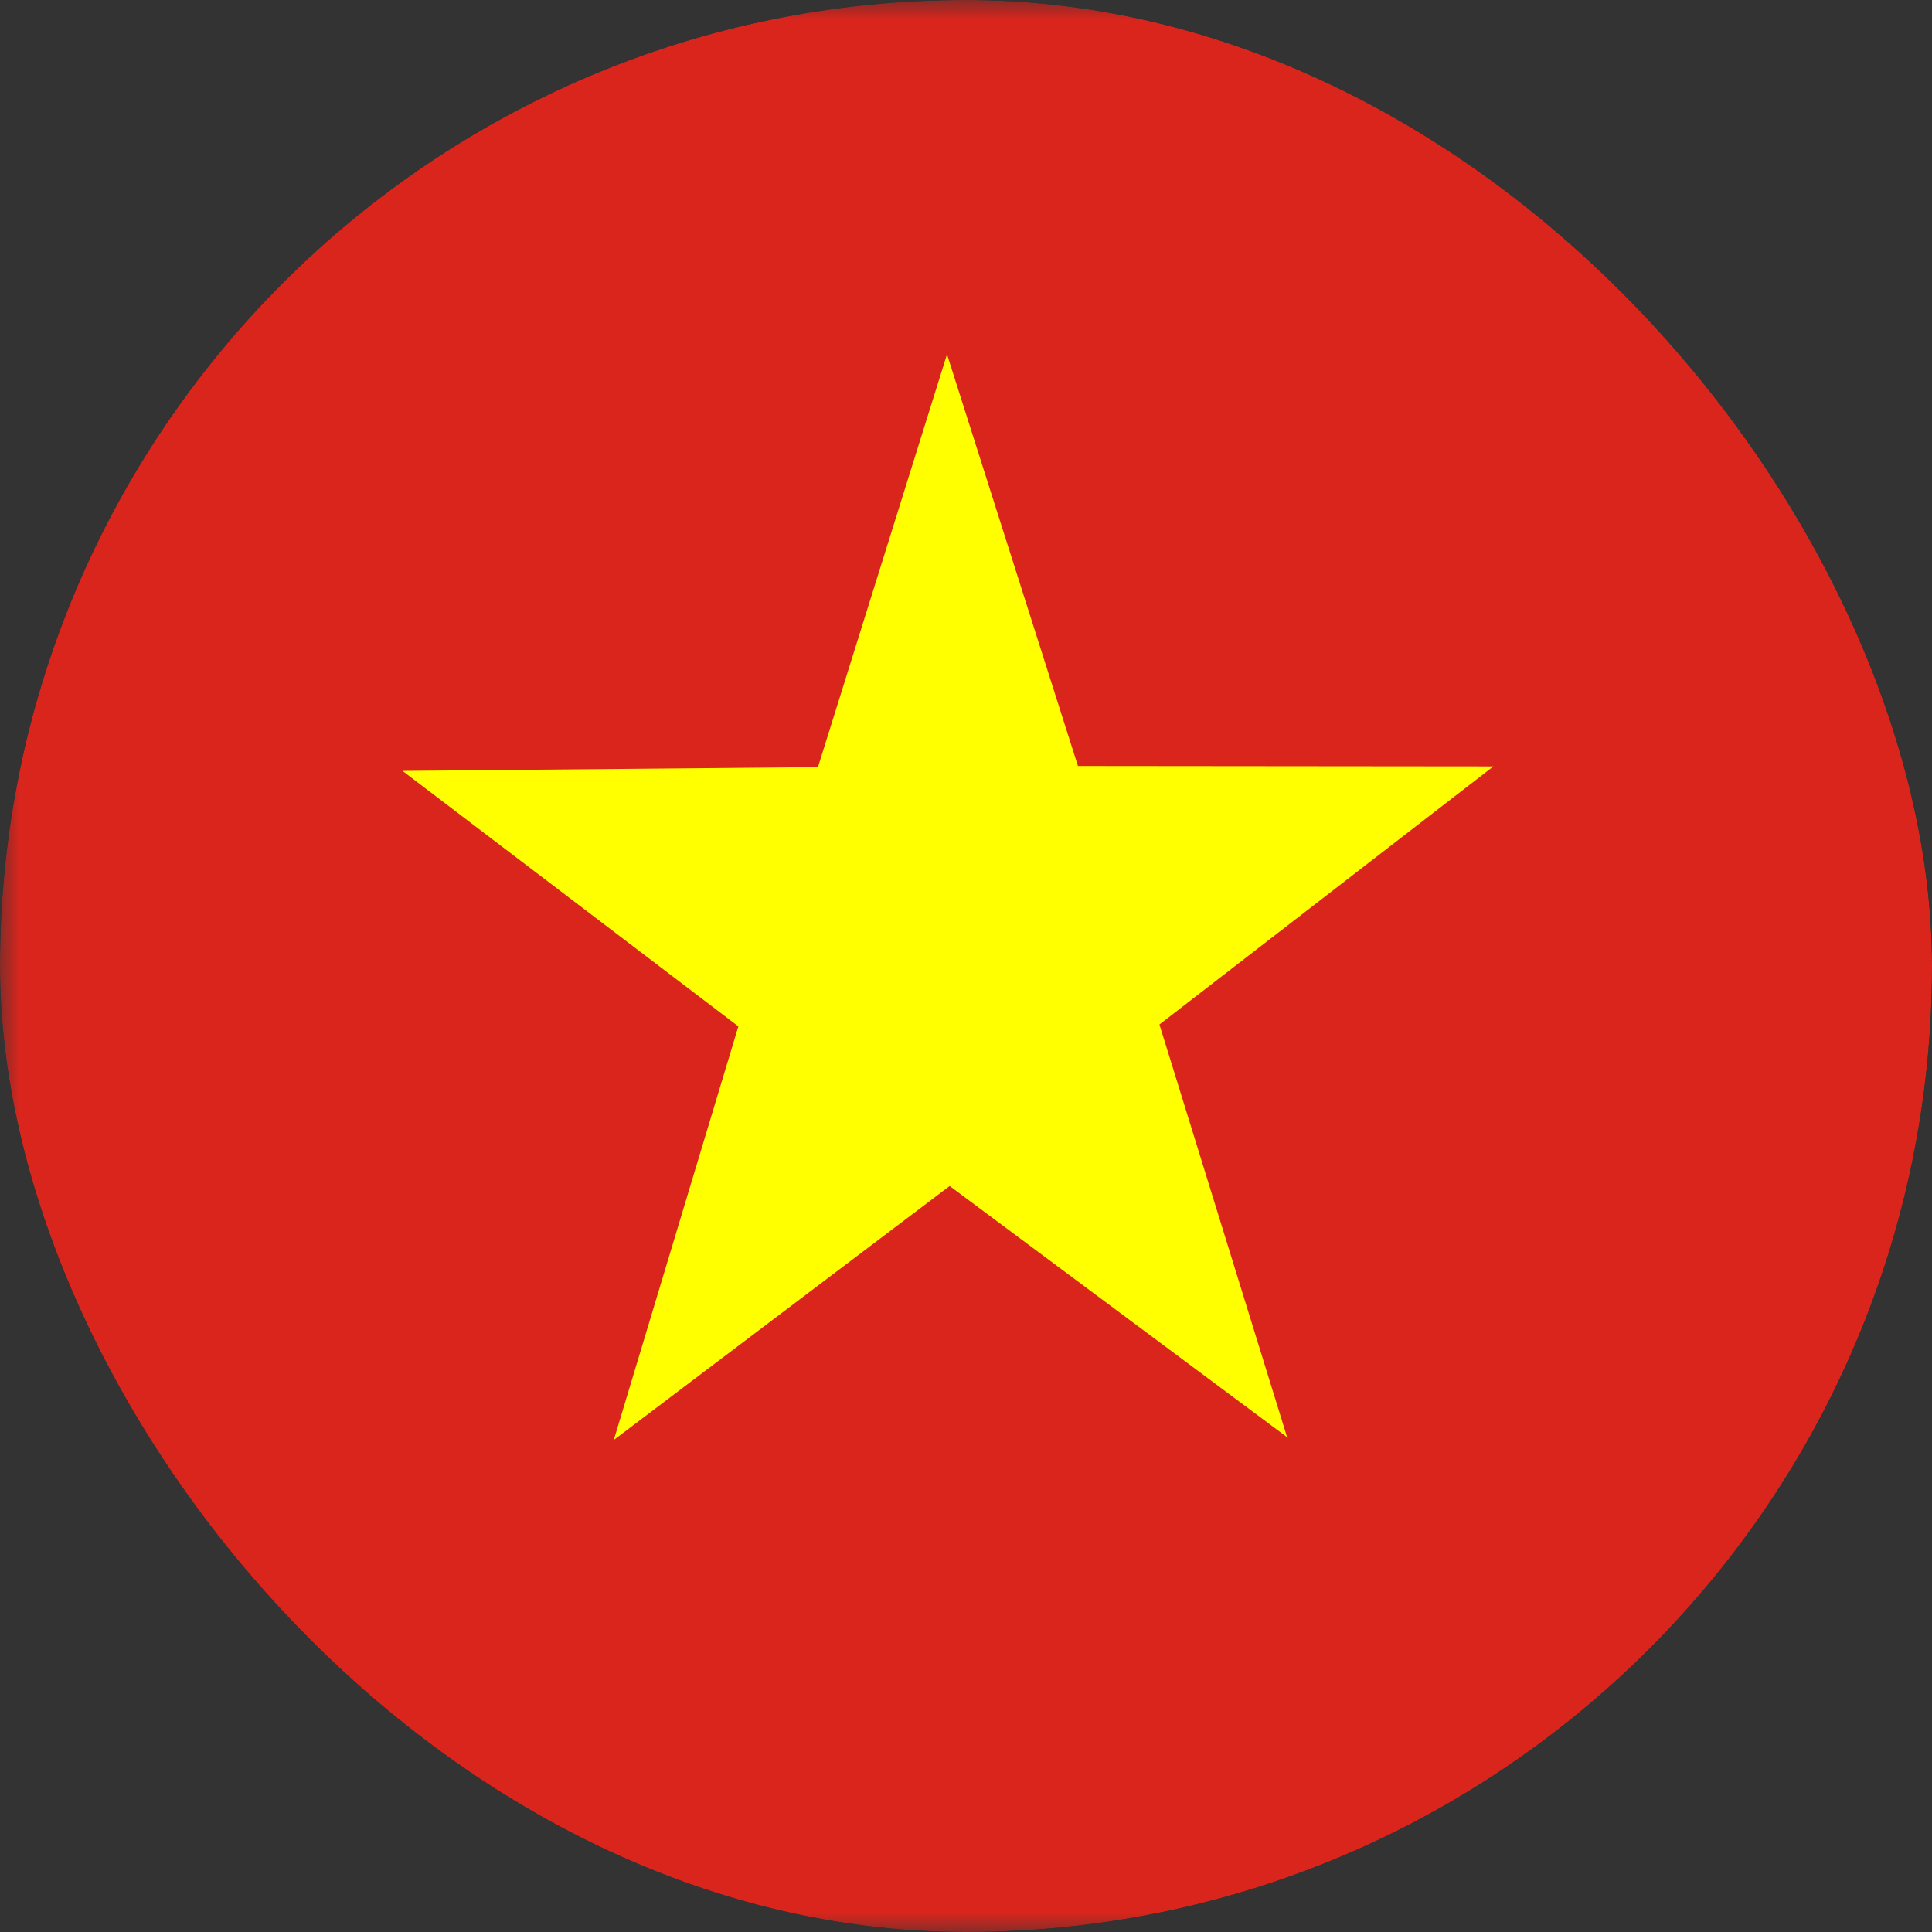
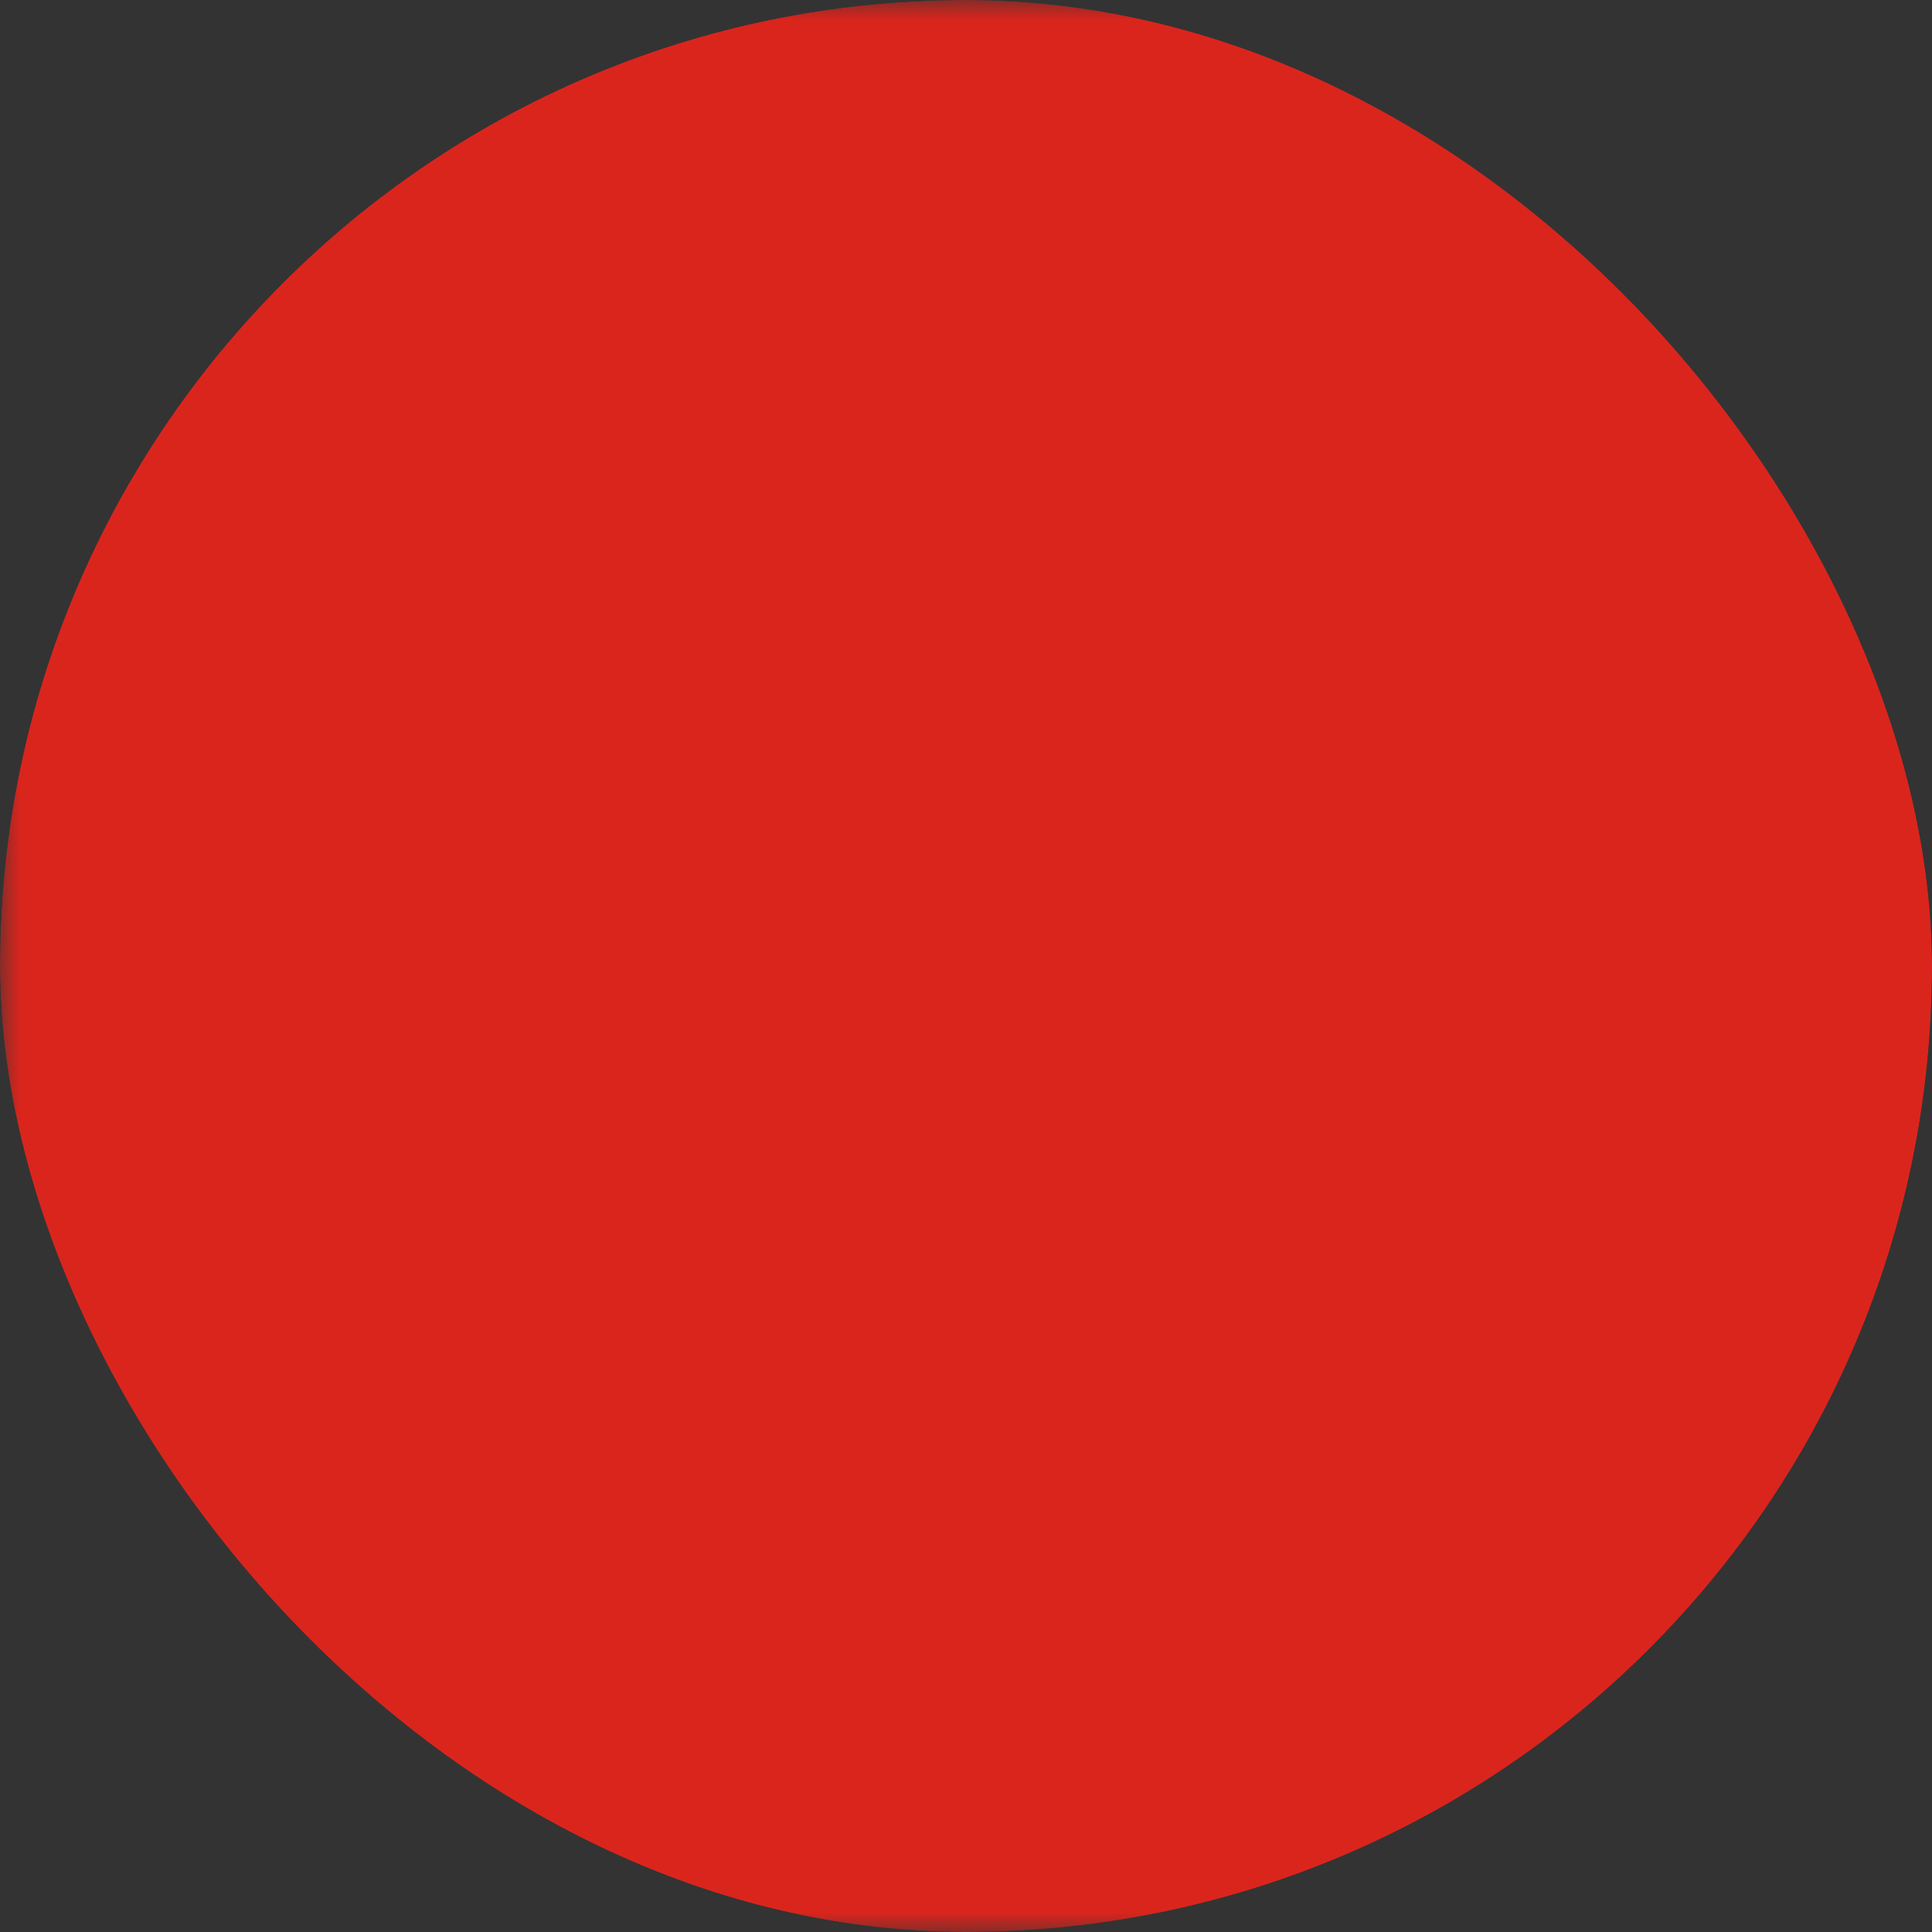
<svg xmlns="http://www.w3.org/2000/svg" fill="none" viewBox="0 0 48 48" height="48" width="48">
  <rect x="0" y="0" width="48" height="48" fill="#333333" stroke="none" />
  <g clip-path="url(#clip0_1746_224)">
    <mask height="48" width="64" y="0" x="0" maskUnits="userSpaceOnUse" style="mask-type:luminance" id="mask0_1746_224">
      <path fill="white" d="M0.003 0H63.997V48H0.003V0Z" />
    </mask>
    <g mask="url(#mask0_1746_224)">
      <path fill="#DA251D" d="M-4 0H68V48H-4V0Z" clip-rule="evenodd" fill-rule="evenodd" />
-       <path fill="#FFFF00" d="M31.994 35.719L23.594 29.466L15.25 35.775L18.344 25.5L10 19.153L20.322 19.059L23.528 8.803L26.781 19.031L37.103 19.041L28.806 25.453L31.984 35.728L31.994 35.719Z" clip-rule="evenodd" fill-rule="evenodd" />
    </g>
  </g>
  <defs>
    <clipPath id="clip0_1746_224">
      <rect fill="white" rx="24" height="48" width="48" />
    </clipPath>
  </defs>
</svg>